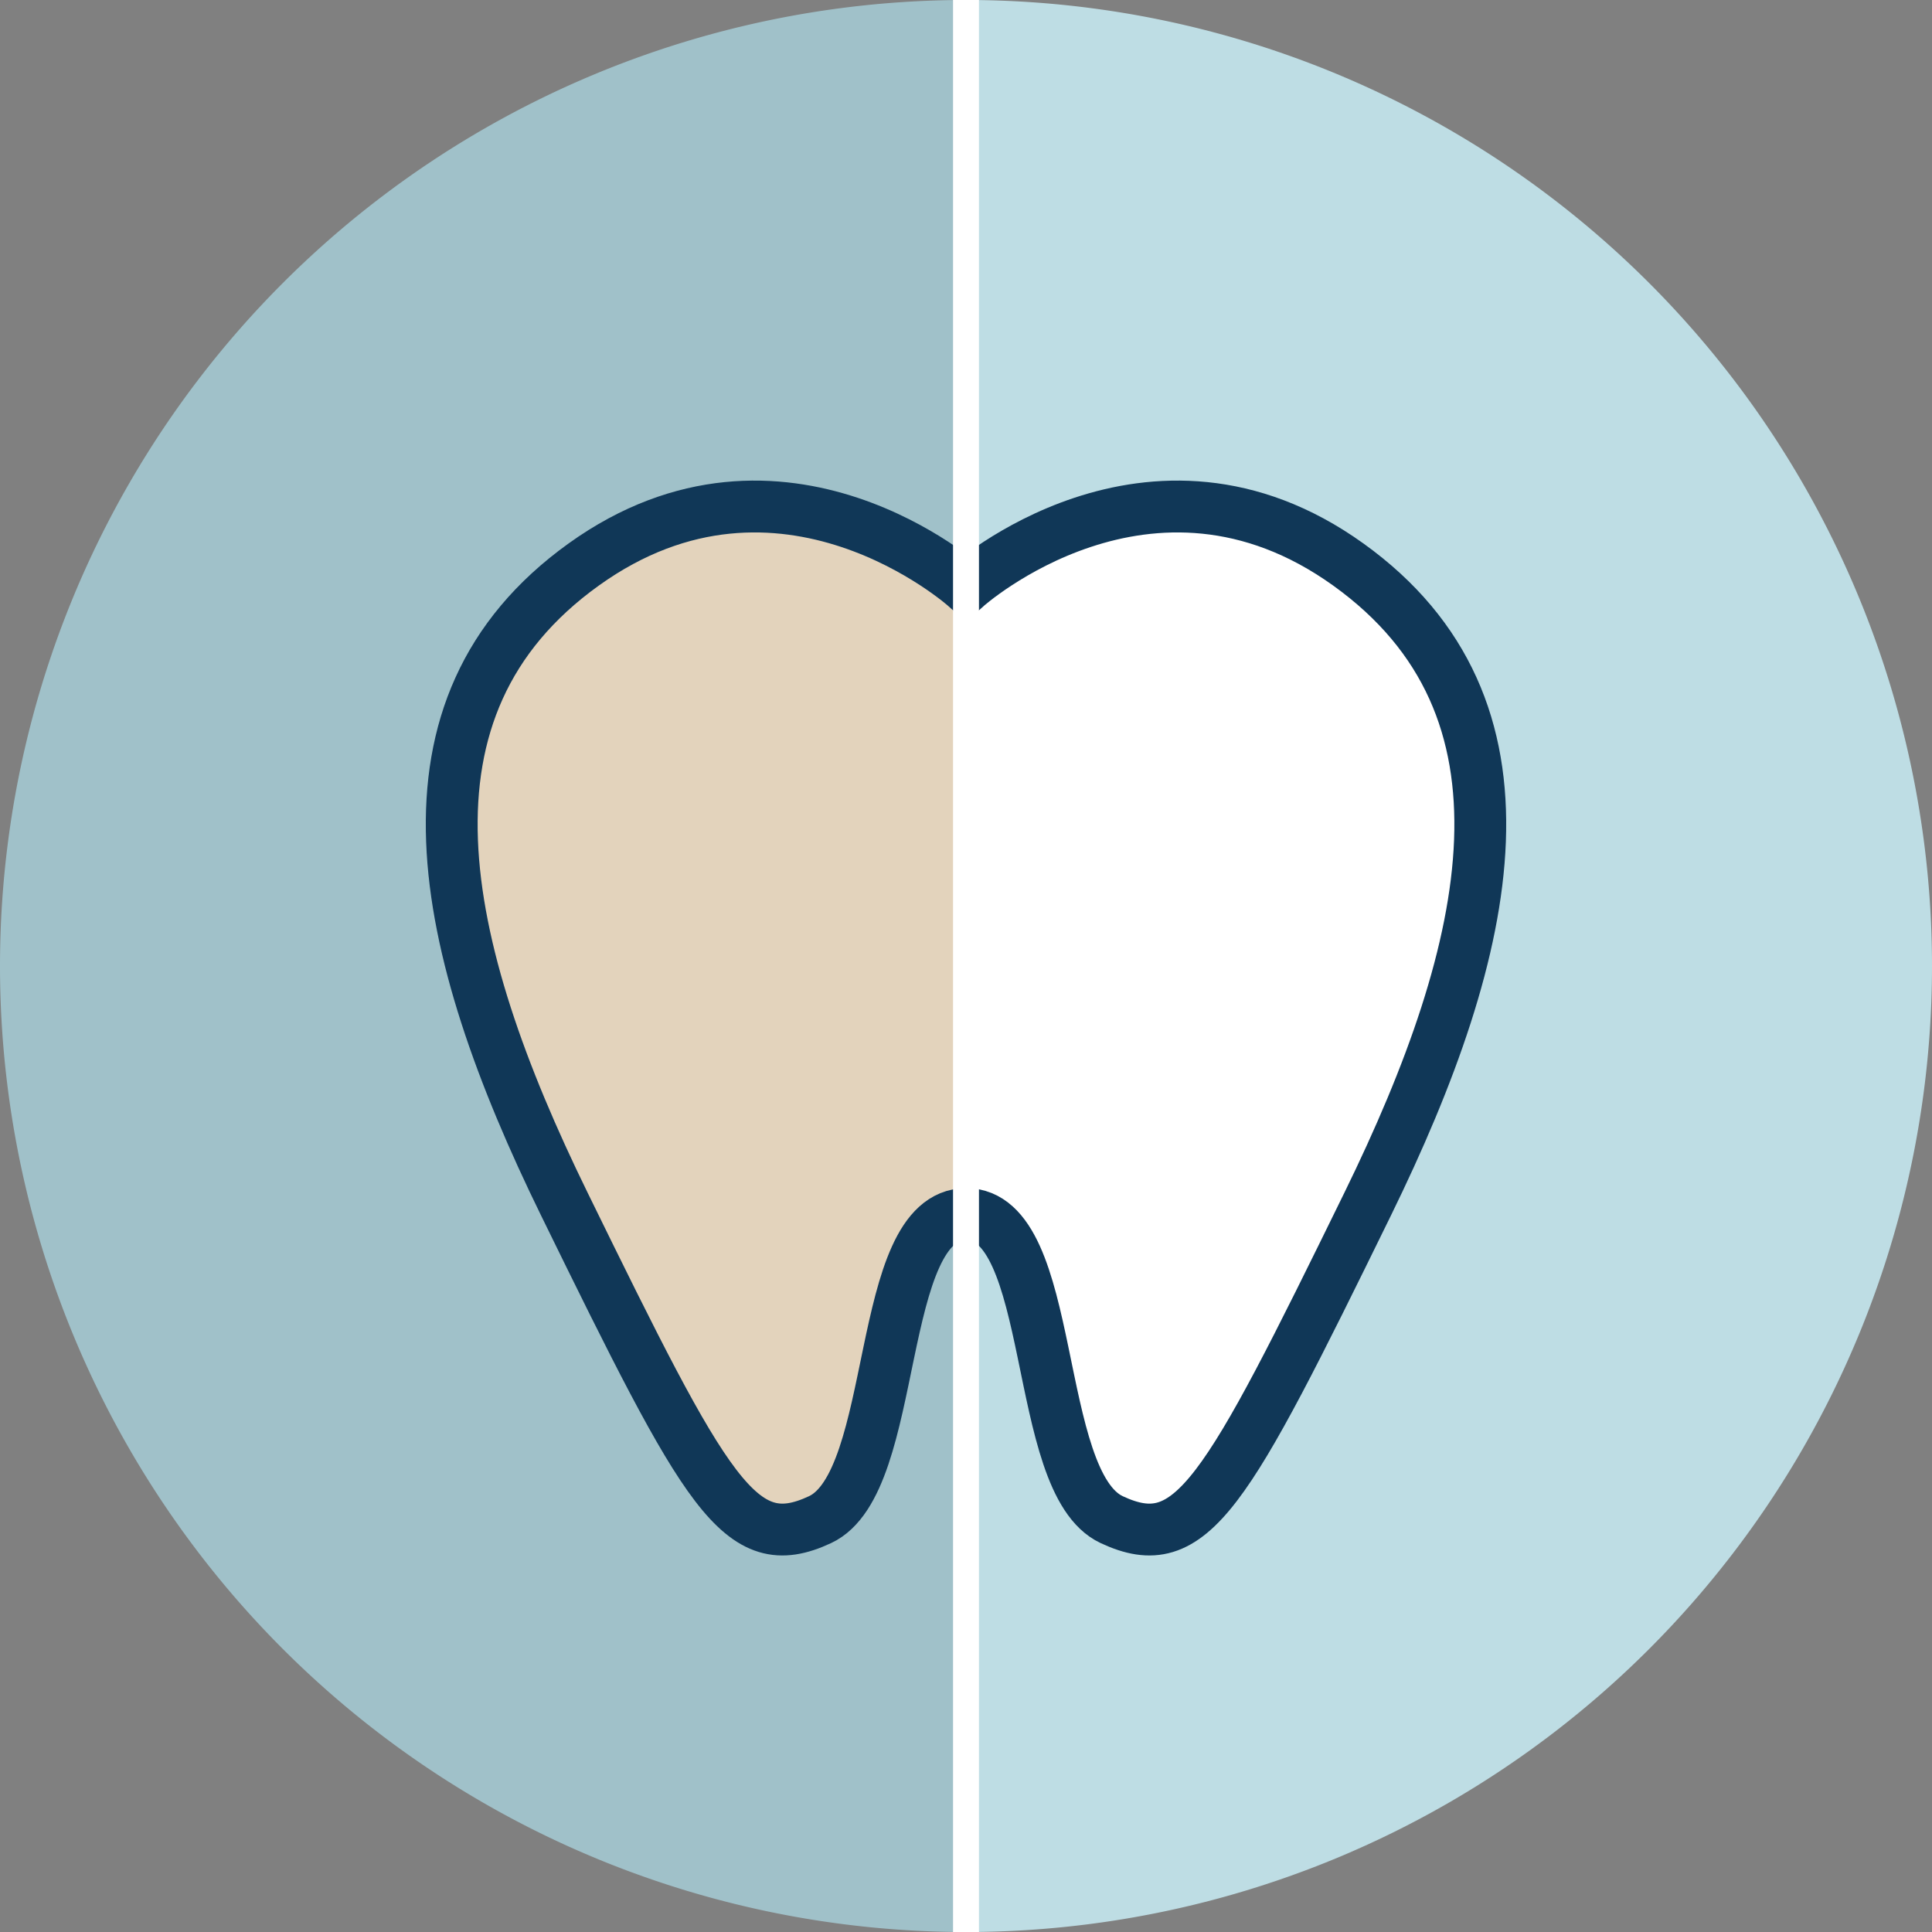
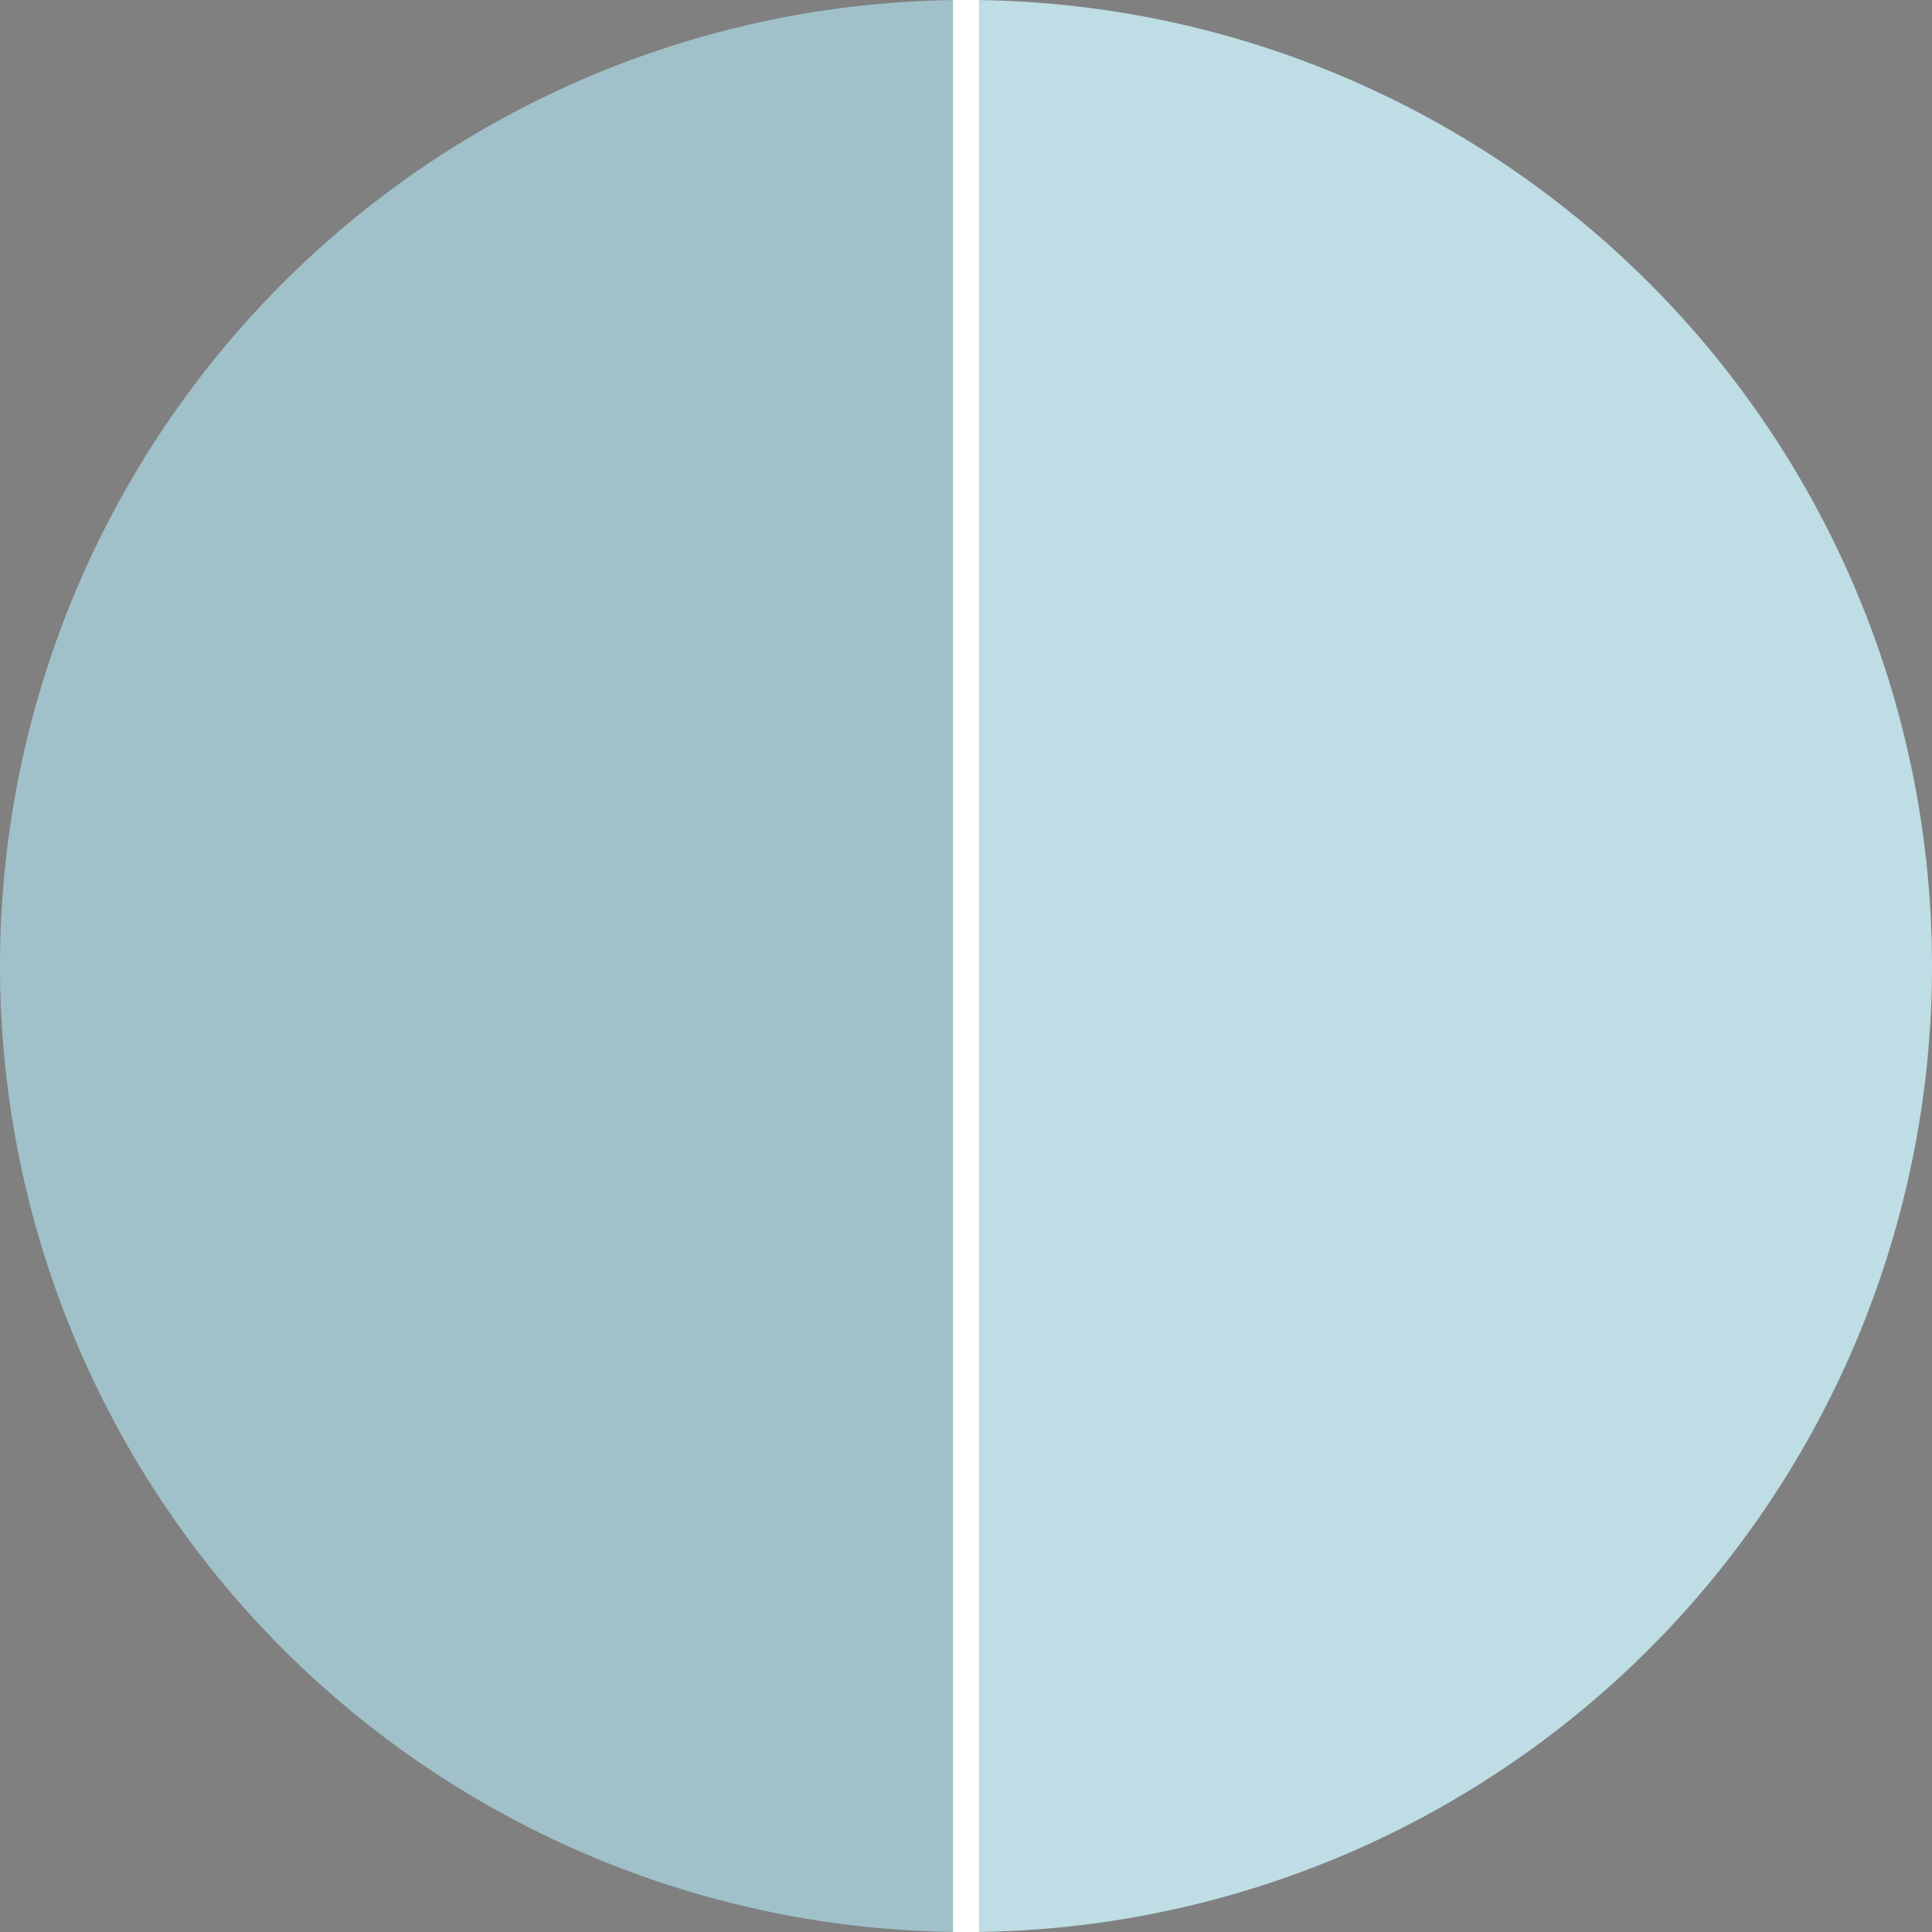
<svg xmlns="http://www.w3.org/2000/svg" id="Ebene_1" data-name="Ebene 1" viewBox="0 0 74.54 74.54">
  <rect x="0" y="0" width="74.54" height="74.54" fill="#808080" stroke="none" />
  <defs>
    <style>.cls-1,.cls-5{fill:#bedbe5;}.cls-2{fill:#a0c1c9;}.cls-3{fill:#bedde4;}.cls-4{clip-path:url(#clip-path);}.cls-5{stroke:#fff;}.cls-5,.cls-7,.cls-9{stroke-miterlimit:10;}.cls-6{clip-path:url(#clip-path-2);}.cls-7{fill:#e3d3bc;}.cls-7,.cls-9{stroke:#103757;stroke-width:2px;}.cls-8{clip-path:url(#clip-path-3);}.cls-9{fill:#fff;}</style>
    <clipPath id="clip-path">
      <circle class="cls-1" cx="-47.63" cy="-51.96" r="37.27" />
    </clipPath>
    <clipPath id="clip-path-2">
      <path class="cls-2" d="M0,37.27A37.27,37.27,0,0,0,37.27,74.54V0A37.27,37.27,0,0,0,0,37.27Z" />
    </clipPath>
    <clipPath id="clip-path-3">
      <path class="cls-3" d="M74.54,37.27A37.27,37.27,0,0,0,37.27,0V74.54A37.27,37.27,0,0,0,74.54,37.27Z" />
    </clipPath>
  </defs>
  <title>Bleaching</title>
  <circle class="cls-1" cx="-47.63" cy="-51.96" r="37.27" />
  <line class="cls-5" x1="37.27" y1="74.54" x2="37.27" />
-   <path class="cls-2" d="M0,37.27A37.27,37.27,0,0,0,37.27,74.54V0A37.27,37.27,0,0,0,0,37.27Z" />
+   <path class="cls-2" d="M0,37.27A37.27,37.27,0,0,0,37.27,74.54V0A37.27,37.27,0,0,0,0,37.27" />
  <g class="cls-6">
-     <path class="cls-7" d="M37.27,46.84c3.54,0,2.52,10.34,5.62,11.79s4.37-.93,9.87-12.16c4.9-10,6.92-19.19-.74-24.69s-14.75.87-14.75.87-7.09-6.37-14.75-.87-5.64,14.69-.74,24.69c5.5,11.23,6.76,13.61,9.86,12.16S33.72,46.87,37.27,46.84Z" />
-   </g>
+     </g>
  <path class="cls-3" d="M74.54,37.27A37.27,37.27,0,0,0,37.27,0V74.54A37.27,37.27,0,0,0,74.54,37.27Z" />
  <g class="cls-8">
-     <path class="cls-9" d="M37.27,46.84c3.54,0,2.52,10.34,5.62,11.79s4.37-.93,9.87-12.16c4.9-10,6.92-19.19-.74-24.69s-14.75.87-14.75.87-7.09-6.37-14.75-.87-5.64,14.69-.74,24.69c5.5,11.23,6.76,13.61,9.86,12.16S33.72,46.87,37.27,46.84Z" />
-   </g>
+     </g>
  <line class="cls-5" x1="37.27" y1="74.54" x2="37.27" />
</svg>